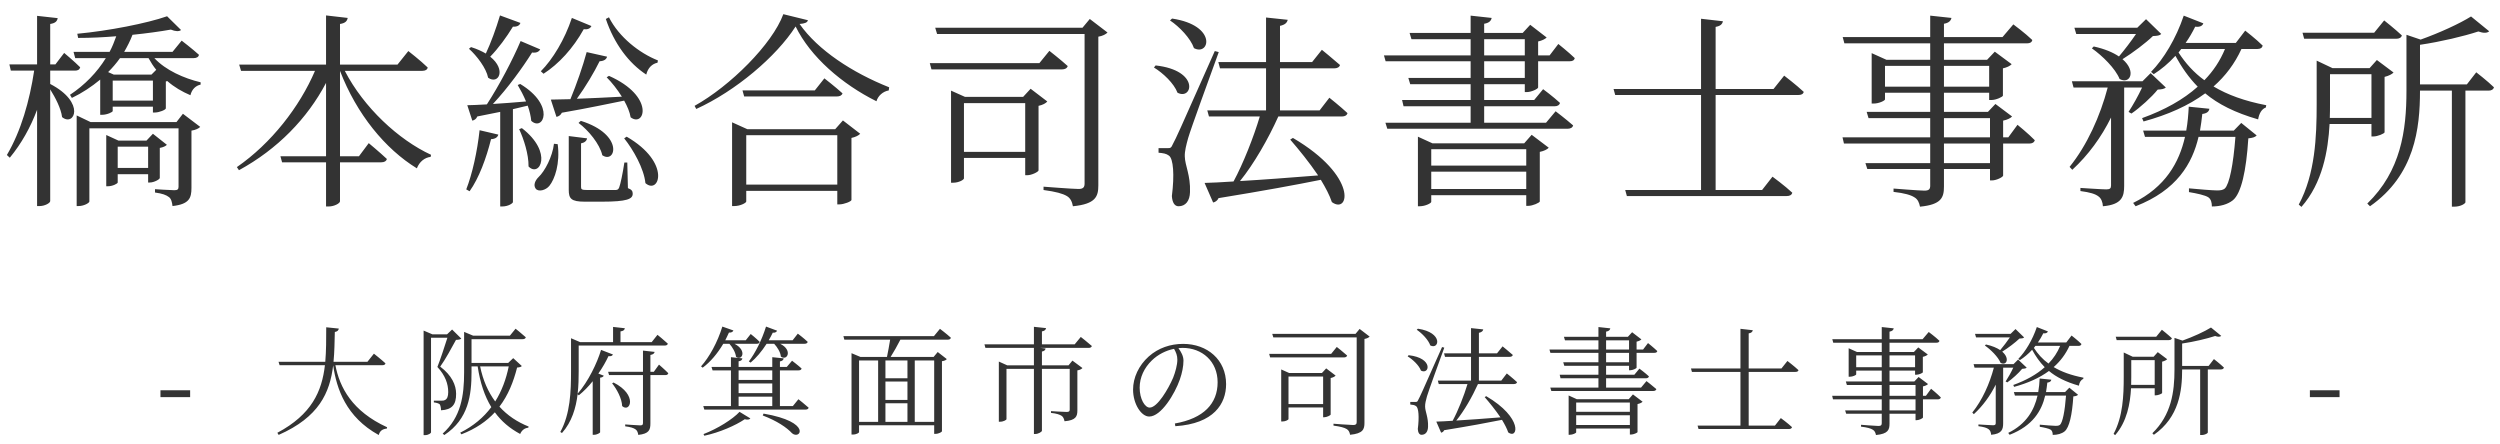
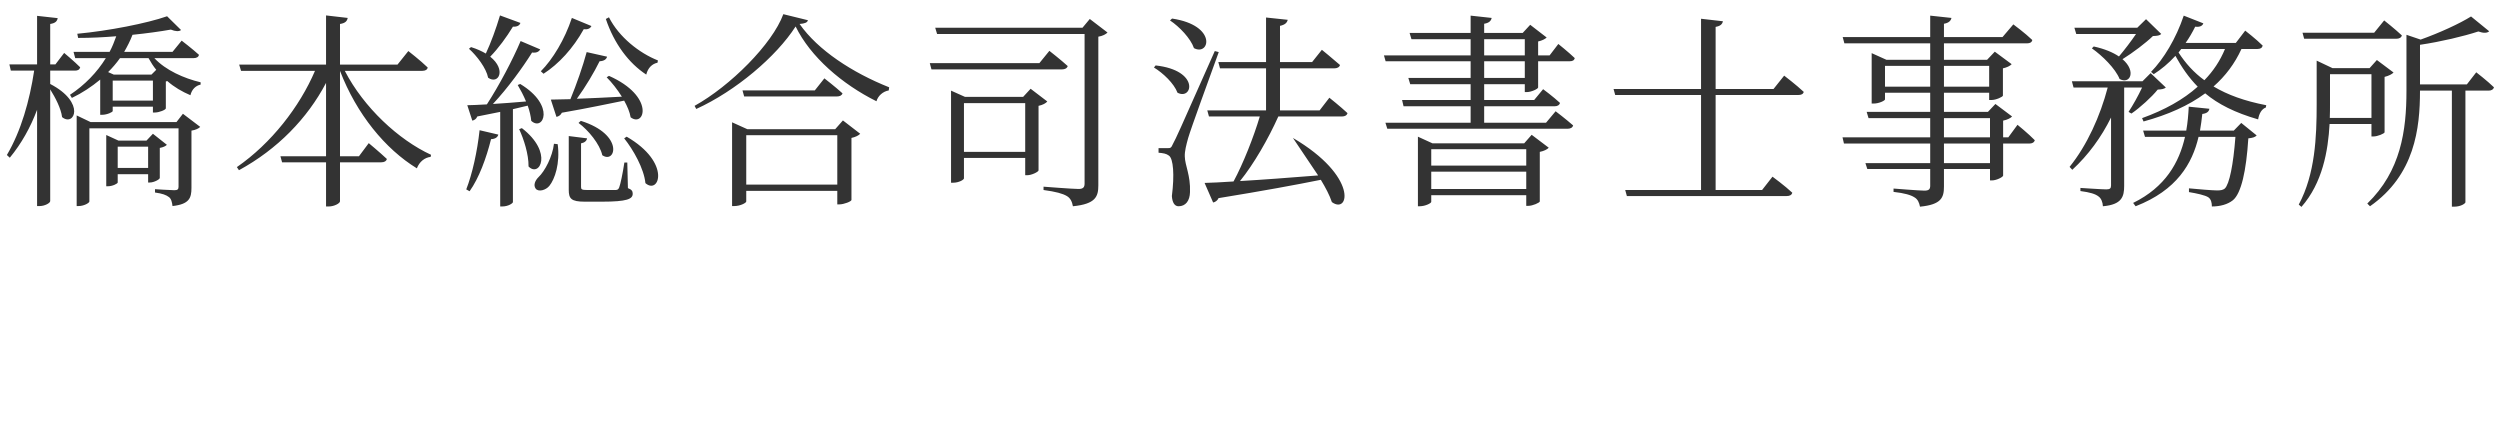
<svg xmlns="http://www.w3.org/2000/svg" width="276" height="49" viewBox="0 0 276 49" fill="none">
-   <path d="M5.543 7.798V9.27C9.522 11.34 8.188 14.031 6.854 12.927C6.739 11.984 6.118 10.788 5.543 9.868V22.196C5.543 22.426 4.922 22.748 4.393 22.748H4.094V12.122C3.358 14.077 2.369 15.848 1.081 17.412L0.759 17.113C2.323 14.468 3.266 11.133 3.772 7.798H1.196L1.035 7.108H4.094V1.749L6.371 2.002C6.302 2.347 6.118 2.554 5.543 2.646V7.108H6.118L7.084 5.843C7.084 5.843 8.188 6.763 8.855 7.43C8.786 7.683 8.602 7.798 8.28 7.798H5.543ZM12.995 18.539H16.353V16.193H12.995V18.539ZM17.641 16.331V19.643C17.641 19.804 16.997 20.149 16.537 20.149H16.353V19.229H12.995V20.149C12.995 20.264 12.443 20.563 11.914 20.563H11.73V14.905L13.087 15.526H16.169L16.882 14.767L18.423 15.986C18.308 16.124 18.009 16.262 17.641 16.331ZM19.481 13.479L20.194 12.559L22.103 14.008C21.965 14.169 21.597 14.353 21.137 14.422V20.747C21.137 21.851 20.907 22.541 19.044 22.748C18.998 22.334 18.906 21.943 18.653 21.759C18.354 21.529 17.94 21.368 17.112 21.253V20.885C17.112 20.885 18.837 21 19.251 21C19.619 21 19.711 20.885 19.711 20.609V14.169H9.867V22.242C9.867 22.403 9.269 22.748 8.671 22.748H8.464V12.743L10.005 13.479H19.481ZM12.443 11.11H16.882V8.902H12.443V11.11ZM16.399 6.418H13.248C12.857 6.97 12.42 7.476 11.937 7.959L12.558 8.235H16.721L17.25 7.706C16.928 7.315 16.652 6.878 16.399 6.418ZM21.367 6.418H17.043C18.285 7.752 20.309 8.649 22.149 9.086V9.339C21.62 9.454 21.183 9.845 21.022 10.512C20.102 10.121 19.228 9.615 18.469 8.948L18.308 8.994V11.961C18.308 12.122 17.572 12.421 17.112 12.421H16.882V11.777H12.443V12.26C12.443 12.375 11.822 12.674 11.27 12.674H11.063V8.787C10.12 9.569 9.085 10.259 7.935 10.811L7.728 10.466C9.361 9.385 10.718 7.982 11.684 6.418H8.303L8.119 5.728H12.098C12.397 5.176 12.627 4.578 12.834 4.003C11.431 4.118 10.005 4.187 8.625 4.187L8.533 3.727C11.983 3.405 16.215 2.577 18.446 1.795L19.987 3.313C19.78 3.497 19.366 3.474 18.86 3.267C17.687 3.474 16.215 3.681 14.628 3.842C14.375 4.509 14.053 5.13 13.708 5.728H19.044L20.056 4.486C20.056 4.486 21.229 5.383 21.965 6.05C21.919 6.303 21.689 6.418 21.367 6.418ZM46.621 7.821H38.065C40.158 11.869 43.999 15.434 47.587 17.09L47.541 17.32C46.897 17.389 46.299 17.849 46.023 18.585C42.527 16.446 39.376 12.605 37.536 7.821V17.251H39.629L40.71 15.802C40.71 15.802 41.929 16.814 42.711 17.55C42.642 17.803 42.412 17.918 42.09 17.918H37.536V22.219C37.536 22.449 36.892 22.794 36.294 22.794H35.995V17.918H31.142L30.958 17.251H35.995V9.155C33.925 13.088 30.636 16.469 26.381 18.792L26.151 18.447C29.946 15.825 33.074 11.8 34.776 7.821H26.611L26.404 7.131H35.995V1.703L38.387 1.979C38.318 2.324 38.134 2.554 37.536 2.646V7.131H43.884L45.08 5.636C45.08 5.636 46.414 6.671 47.219 7.453C47.173 7.706 46.943 7.821 46.621 7.821ZM72.634 6.671L72.588 6.924C72.013 7.039 71.53 7.476 71.346 8.235C69.414 6.97 67.804 4.831 66.884 2.094L67.229 1.91C68.333 4.095 70.587 5.866 72.634 6.671ZM63.135 1.979L65.297 2.876C65.182 3.106 64.929 3.29 64.446 3.221C63.273 5.337 61.686 7.062 60.007 8.143L59.708 7.867C61.019 6.556 62.353 4.348 63.135 1.979ZM55.2 1.703L57.454 2.531C57.362 2.807 57.109 2.968 56.626 2.945C55.913 4.118 55.016 5.337 54.119 6.257C55.936 7.706 55.039 9.385 53.889 8.58C53.682 7.522 52.647 6.165 51.773 5.383L52.003 5.199C52.67 5.406 53.199 5.659 53.636 5.912C54.188 4.739 54.763 3.175 55.2 1.703ZM51.842 21.115L51.474 20.908C52.141 19.206 52.693 16.722 52.946 14.376L55.016 14.859C54.947 15.135 54.694 15.342 54.211 15.365C53.682 17.481 52.877 19.666 51.842 21.115ZM57.155 9.385L57.431 9.27C61.387 11.662 59.961 14.56 58.65 13.341C58.604 12.835 58.466 12.237 58.259 11.662C57.753 11.777 57.224 11.915 56.626 12.053V22.311C56.626 22.426 56.143 22.794 55.43 22.794H55.223V12.352C54.464 12.513 53.613 12.674 52.693 12.858C52.578 13.157 52.348 13.272 52.141 13.318L51.589 11.616C52.095 11.616 52.831 11.57 53.751 11.524C55.108 9.431 56.603 6.602 57.477 4.532L59.639 5.452C59.501 5.705 59.225 5.866 58.742 5.797C57.707 7.453 56.074 9.707 54.418 11.478C55.522 11.409 56.787 11.317 58.075 11.202C57.799 10.535 57.454 9.891 57.155 9.385ZM57.316 14.261L57.615 14.146C61.111 16.837 59.57 19.643 58.351 18.378C58.374 17.044 57.822 15.342 57.316 14.261ZM61.157 15.871L61.571 15.917C61.847 18.056 61.249 19.781 60.651 20.517C60.26 21 59.432 21.23 59.133 20.816C58.857 20.425 59.087 19.919 59.455 19.551C60.145 18.907 60.996 17.297 61.157 15.871ZM66.976 8.534L67.229 8.373C72.358 10.65 71.162 14.123 69.621 12.95C69.529 12.375 69.253 11.731 68.908 11.11C67.183 11.455 64.952 11.938 62.031 12.444C61.893 12.72 61.663 12.858 61.433 12.904L60.812 10.995C61.318 10.995 62.077 10.972 62.974 10.949C63.641 9.339 64.354 7.292 64.768 5.751L67.022 6.257C66.953 6.533 66.7 6.74 66.194 6.763C65.596 7.982 64.653 9.569 63.687 10.903C65.113 10.857 66.861 10.765 68.655 10.673C68.149 9.868 67.551 9.109 66.976 8.534ZM63.871 13.571L64.124 13.341C68.954 14.859 67.965 18.148 66.493 17.136C66.217 15.894 64.952 14.376 63.871 13.571ZM69.253 17.941L69.322 20.77C69.759 20.931 69.851 21.115 69.851 21.391C69.851 21.966 69.253 22.265 66.447 22.265H64.561C63.043 22.265 62.79 21.92 62.79 20.954V15.02L64.814 15.273C64.768 15.549 64.538 15.756 64.147 15.825V20.632C64.147 20.908 64.216 20.977 64.86 20.977H66.47H67.988C68.195 20.954 68.264 20.908 68.356 20.701C68.494 20.356 68.747 19.16 68.931 17.941H69.253ZM68.908 15.273L69.184 15.089C74.152 17.964 72.772 21.552 71.254 20.218C71.093 18.608 69.92 16.538 68.908 15.273ZM82.386 20.379H92.437V14.928H82.386V20.379ZM92.207 14.261L93.058 13.295L94.967 14.767C94.806 14.951 94.438 15.135 94.001 15.227V22.081C93.978 22.242 93.173 22.564 92.667 22.564H92.437V21.069H82.386V22.242C82.386 22.403 81.719 22.748 81.075 22.748H80.822V13.502L82.501 14.261H92.207ZM89.953 9.983L91.011 8.649C91.011 8.649 92.23 9.592 93.012 10.305C92.943 10.535 92.713 10.65 92.391 10.65H82.156L81.972 9.983H89.953ZM86.48 1.565L89.194 2.232C89.125 2.508 88.826 2.6 88.274 2.646C90.298 5.544 94.116 8.028 98.164 9.638L98.118 9.983C97.451 10.098 96.922 10.604 96.761 11.179C92.966 9.293 89.47 6.28 87.837 2.922C85.698 6.257 81.213 10.052 76.866 12.03L76.682 11.685C80.615 9.5 85.261 4.877 86.48 1.565ZM114.747 6.97L115.851 5.613C115.851 5.613 117.093 6.579 117.875 7.292C117.806 7.545 117.553 7.66 117.254 7.66H102.833L102.649 6.97H114.747ZM106.421 16.768H113.183V11.386H106.421V16.768ZM113.781 9.799L115.621 11.202C115.483 11.386 115.115 11.593 114.655 11.685V18.815C114.632 18.976 113.896 19.344 113.413 19.344H113.183V17.435H106.421V19.689C106.421 19.85 105.846 20.172 105.225 20.172H104.995V10.006L106.536 10.696H112.953L113.781 9.799ZM120.313 2.094L122.268 3.589C122.107 3.773 121.716 3.98 121.256 4.049V20.448C121.256 21.69 120.98 22.518 118.45 22.771C118.358 22.265 118.174 21.874 117.783 21.644C117.323 21.368 116.564 21.161 115.207 20.977V20.609C115.207 20.609 118.427 20.862 119.071 20.862C119.577 20.862 119.738 20.678 119.738 20.264V3.75H103.454L103.247 3.06H119.508L120.313 2.094ZM129.168 2.255L129.398 2.048C134.435 2.807 133.538 6.234 131.813 5.314C131.445 4.233 130.203 2.945 129.168 2.255ZM127.397 7.453L127.581 7.223C132.503 7.775 131.652 11.11 129.996 10.236C129.605 9.201 128.409 8.074 127.397 7.453ZM134.113 5.636L134.55 5.751C133.492 8.672 131.491 14.146 131.169 15.25C130.962 16.009 130.778 16.699 130.801 17.274C130.824 18.286 131.445 19.344 131.376 21.207C131.353 22.173 130.893 22.771 130.111 22.771C129.674 22.771 129.421 22.357 129.375 21.644C129.674 19.298 129.536 17.527 129.053 17.182C128.754 16.952 128.409 16.906 127.903 16.86V16.354H128.938C129.214 16.354 129.306 16.331 129.49 15.894C129.927 15.066 129.927 15.066 134.113 5.636ZM148.166 12.858H141.128C140.024 15.319 138.414 18.125 136.896 19.988C139.311 19.85 142.324 19.62 145.521 19.367C144.555 17.941 143.382 16.492 142.439 15.411L142.738 15.227C149.983 19.482 148.948 23.714 147.039 22.311C146.786 21.552 146.349 20.724 145.82 19.85C143.083 20.402 139.472 21.069 134.527 21.874C134.412 22.15 134.159 22.311 133.929 22.357L132.986 20.195C133.768 20.172 134.849 20.126 136.183 20.034C137.241 18.079 138.414 15.112 139.081 12.858H133.469L133.285 12.191H139.771V7.545H134.688L134.504 6.855H139.771V1.933L142.163 2.186C142.094 2.508 141.864 2.738 141.312 2.853V6.855H144.854L145.935 5.498C145.935 5.498 147.154 6.487 147.936 7.177C147.867 7.43 147.614 7.545 147.315 7.545H141.312V12.191H145.682L146.763 10.788C146.763 10.788 148.005 11.777 148.764 12.49C148.695 12.743 148.465 12.858 148.166 12.858ZM158.01 20.862H168.498V18.953H158.01V20.862ZM168.498 16.469H158.01V18.286H168.498V16.469ZM168.268 15.825L169.096 14.882L170.982 16.308C170.821 16.492 170.453 16.676 169.993 16.768V22.242C169.97 22.38 169.211 22.725 168.728 22.725H168.498V21.552H158.01V22.288C158.01 22.426 157.366 22.771 156.722 22.771H156.538V15.089L158.148 15.825H168.268ZM163.852 8.603H168.337V6.763H163.852V8.603ZM163.852 4.325V6.119H168.337V4.325H163.852ZM168.544 10.167H168.337V9.293H163.852V11.041H169.372L170.361 9.845C170.361 9.845 171.511 10.696 172.224 11.363C172.155 11.616 171.925 11.731 171.649 11.731H163.852V13.548H170.683L171.741 12.283C171.741 12.283 172.891 13.157 173.673 13.847C173.604 14.1 173.374 14.215 173.052 14.215H153.157L152.95 13.548H162.357V11.731H154.951L154.79 11.041H162.357V9.293H155.687L155.48 8.603H162.357V6.763H152.973L152.789 6.119H162.357V4.325H155.825L155.618 3.635H162.357V1.726L164.68 1.979C164.611 2.301 164.404 2.531 163.852 2.623V3.635H168.107L168.935 2.738L170.752 4.141C170.591 4.302 170.246 4.486 169.809 4.578V6.119H171.074L172.04 4.854C172.04 4.854 173.19 5.774 173.857 6.418C173.788 6.671 173.604 6.763 173.282 6.763H169.809V9.661C169.786 9.822 169.05 10.167 168.544 10.167ZM195.799 9.822L196.972 8.35C196.972 8.35 198.329 9.385 199.134 10.144C199.065 10.397 198.858 10.489 198.513 10.489H189.405V20.977H194.534L195.684 19.505C195.684 19.505 197.064 20.517 197.869 21.276C197.8 21.529 197.593 21.644 197.248 21.644H179.607L179.423 20.977H187.795V10.489H178.319L178.135 9.822H187.795V2.071L190.21 2.347C190.141 2.669 189.934 2.876 189.405 2.968V9.822H195.799ZM219.696 18.01V15.848H214.613V18.01H219.696ZM214.613 13.042V15.158H219.696V13.042H214.613ZM208.104 9.569H213.095V7.269H208.104V9.569ZM219.604 7.269H214.613V9.569H219.604V7.269ZM221.72 15.158L222.732 13.778C222.732 13.778 223.951 14.767 224.641 15.48C224.572 15.733 224.342 15.848 224.043 15.848H221.145V19.39C221.122 19.551 220.409 19.919 219.903 19.919H219.696V18.654H214.613V20.586C214.613 21.805 214.337 22.587 211.968 22.817C211.876 22.357 211.715 21.989 211.347 21.782C210.956 21.529 210.266 21.322 209.047 21.184V20.816C209.047 20.816 211.899 21.046 212.451 21.046C212.957 21.046 213.095 20.885 213.095 20.494V18.654H206.149L205.942 18.01H213.095V15.848H203.573L203.412 15.158H213.095V13.042H206.287L206.08 12.352H213.095V10.236H208.104V10.972C208.104 11.11 207.437 11.432 206.862 11.432H206.632V5.866L208.265 6.602H213.095V4.785H203.619L203.435 4.095H213.095V1.726L215.441 1.979C215.372 2.301 215.142 2.531 214.613 2.623V4.095H221.076L222.272 2.692C222.272 2.692 223.583 3.658 224.365 4.417C224.319 4.67 224.112 4.785 223.79 4.785H214.613V6.602H219.374L220.225 5.705L222.088 7.085C221.927 7.269 221.559 7.453 221.122 7.545V10.558C221.099 10.696 220.363 11.041 219.857 11.041H219.604V10.236H214.613V12.352H219.466L220.294 11.478L222.134 12.858C221.973 13.042 221.605 13.226 221.145 13.318V15.158H221.72ZM235.819 3.75H229.218L229.011 3.06H235.957L236.923 2.117L238.602 3.75C238.418 3.934 238.165 3.957 237.682 3.98C236.9 4.739 235.474 5.82 234.324 6.533C235.888 7.867 235.152 9.362 234.002 8.718C233.542 7.568 232.093 6.142 230.943 5.337L231.15 5.13C232.392 5.406 233.289 5.797 233.933 6.234C234.554 5.498 235.29 4.532 235.819 3.75ZM237.429 8.074L239.108 9.661C238.924 9.822 238.648 9.868 238.211 9.891C237.544 10.719 236.279 11.869 235.313 12.536L234.991 12.352C235.451 11.662 236.072 10.558 236.486 9.661H234.508V20.517C234.508 21.713 234.255 22.587 232.162 22.771C232.139 22.334 231.978 21.897 231.679 21.69C231.334 21.414 230.736 21.23 229.678 21.092V20.747C229.678 20.747 232.047 20.908 232.53 20.908C232.944 20.908 233.059 20.793 233.059 20.471V12.973C231.978 15.158 230.552 17.113 228.781 18.746L228.482 18.424C230.414 16.032 231.863 12.812 232.691 9.661H228.919L228.735 8.971H236.532L237.429 8.074ZM246.606 14.422L247.434 13.571L249.136 14.951C248.975 15.135 248.699 15.227 248.216 15.273C247.986 18.884 247.434 21.345 246.514 22.104C245.939 22.564 245.111 22.794 244.191 22.794C244.191 22.38 244.099 21.989 243.8 21.782C243.455 21.552 242.512 21.345 241.661 21.207V20.793C242.604 20.885 244.283 21.023 244.766 21.023C245.18 21.023 245.41 20.977 245.617 20.816C246.123 20.333 246.56 18.194 246.79 15.112H242.719C242.029 18.056 240.327 21 235.773 22.771L235.497 22.403C239.062 20.655 240.58 17.941 241.224 15.112H236.808L236.601 14.422H241.362C241.523 13.525 241.592 12.651 241.638 11.777L243.915 12.007C243.869 12.306 243.662 12.513 243.133 12.582C243.064 13.18 242.995 13.801 242.88 14.422H246.606ZM245.64 5.406H240.81C240.718 5.544 240.603 5.659 240.511 5.797C241.27 6.97 242.19 8.005 243.363 8.856C244.352 7.844 245.111 6.694 245.64 5.406ZM249.228 5.406H247.457C246.721 7.016 245.686 8.396 244.375 9.546C245.916 10.466 247.802 11.156 250.194 11.616L250.148 11.869C249.711 12.03 249.412 12.49 249.297 13.18C246.744 12.444 244.881 11.501 243.455 10.305C241.615 11.662 239.338 12.674 236.647 13.41L236.486 13.042C238.97 12.145 241.04 10.995 242.627 9.569C241.638 8.557 240.856 7.43 240.166 6.165C239.407 6.993 238.602 7.66 237.774 8.189L237.475 7.936C238.855 6.533 240.235 4.256 241.086 1.726L243.248 2.577C243.156 2.853 242.857 3.014 242.351 2.945C242.029 3.589 241.684 4.187 241.293 4.739H246.836L247.871 3.382C247.871 3.382 249.09 4.325 249.803 5.038C249.734 5.291 249.55 5.406 249.228 5.406ZM264.546 4.279H254.38L254.196 3.612H262.108L263.212 2.255C263.212 2.255 264.408 3.198 265.167 3.911C265.098 4.164 264.868 4.279 264.546 4.279ZM261.809 8.189H257.232V11.501C257.232 11.984 257.232 12.49 257.209 13.019H261.809V8.189ZM261.809 13.686H257.186C257.025 16.653 256.404 20.195 254.081 22.84L253.782 22.587C255.599 19.206 255.76 15.112 255.76 11.501V6.694L257.508 7.522H261.602L262.407 6.625L264.247 8.005C264.086 8.189 263.718 8.373 263.258 8.488V14.606C263.235 14.744 262.499 15.066 262.016 15.066H261.809V13.686ZM272.343 9.316L273.378 7.982C273.378 7.982 274.597 8.925 275.333 9.638C275.264 9.891 275.034 10.006 274.735 10.006H272.182V22.334C272.182 22.449 271.699 22.817 270.94 22.817H270.687V10.006H267.168V10.029C267.168 14.169 266.593 19.321 261.648 22.771L261.349 22.472C265.052 18.884 265.673 14.422 265.673 10.029V3.842L267.237 4.371C269.307 3.635 271.561 2.6 272.803 1.818L274.804 3.451C274.597 3.658 274.183 3.681 273.608 3.474C271.998 4.003 269.491 4.601 267.168 4.946V9.316H272.343Z" fill="#333333" />
-   <path d="M17.715 43.841V43.087H20.991V43.841H17.715ZM42.216 40.318H37.029C37.497 42.775 38.875 45.401 42.736 47.169L42.71 47.312C42.255 47.364 41.943 47.533 41.813 48.027C38.199 46.038 37.159 42.931 36.782 40.331C36.418 43.36 35.222 46.051 30.763 48.014L30.62 47.78C34.416 45.752 35.534 43.217 35.872 40.318H30.867L30.75 39.941H35.911C36.015 38.732 36.015 37.458 36.015 36.132L37.406 36.275C37.367 36.47 37.263 36.6 36.964 36.652C36.938 37.77 36.925 38.875 36.821 39.941H40.565L41.28 39.044C41.28 39.044 42.073 39.668 42.554 40.11C42.528 40.253 42.411 40.318 42.216 40.318ZM49.912 36.379L50.926 37.38C50.822 37.484 50.64 37.51 50.341 37.523C49.925 38.29 49.145 39.733 48.599 40.474C49.886 41.449 50.354 42.515 50.354 43.477C50.367 44.66 49.912 45.232 48.69 45.297C48.69 45.024 48.625 44.738 48.534 44.621C48.43 44.543 48.183 44.452 47.897 44.426V44.231H48.794C48.963 44.231 49.041 44.218 49.145 44.153C49.366 44.036 49.483 43.763 49.483 43.282C49.483 42.398 49.171 41.462 48.287 40.513C48.599 39.733 49.08 38.277 49.392 37.289H47.585V47.741C47.585 47.806 47.325 48.04 46.909 48.04H46.766V36.496L47.741 36.912H49.353L49.912 36.379ZM56.165 40.448H53.006C53.318 41.982 53.89 43.269 54.67 44.322C55.398 43.165 55.879 41.852 56.165 40.448ZM56.659 39.538L57.608 40.409C57.517 40.513 57.374 40.552 57.088 40.578C56.685 42.164 56.1 43.633 55.138 44.894C56.009 45.856 57.088 46.584 58.362 47.091L58.323 47.221C57.946 47.247 57.608 47.481 57.426 47.91C56.282 47.299 55.359 46.519 54.631 45.518C53.721 46.506 52.525 47.338 50.939 47.949L50.809 47.767C52.265 47.039 53.396 46.077 54.241 44.946C53.5 43.737 53.006 42.255 52.733 40.448H52.057V41.085C52.057 43.568 51.745 46.259 49.054 48.027L48.872 47.871C50.887 46.051 51.238 43.711 51.238 41.098V36.639L52.226 37.055H56.295L56.919 36.288C56.919 36.288 57.608 36.834 58.05 37.237C58.011 37.38 57.881 37.445 57.699 37.445H52.057V40.071H56.1L56.659 39.538ZM66.357 38.628L67.67 39.135C67.592 39.278 67.475 39.356 67.176 39.317C66.903 39.902 66.526 40.578 66.058 41.241L66.656 41.475C66.604 41.592 66.487 41.67 66.253 41.696V47.728C66.24 47.793 65.902 48.001 65.59 48.001H65.434V42.086C64.979 42.658 64.459 43.191 63.9 43.646L63.77 43.516C63.588 45.024 63.133 46.584 62.041 47.806L61.859 47.689C62.964 45.687 63.042 43.23 63.042 40.968V37.341L64.043 37.77H67.683V36.093L68.983 36.236C68.957 36.418 68.827 36.548 68.502 36.587V37.77H71.947L72.584 36.964C72.584 36.964 73.299 37.536 73.728 37.939C73.702 38.082 73.572 38.147 73.39 38.147H63.887V40.968C63.887 41.735 63.874 42.58 63.77 43.464C64.94 42.125 65.928 40.071 66.357 38.628ZM67.579 42.32L67.735 42.229C70.452 43.607 69.555 45.622 68.684 44.829C68.658 43.997 68.099 42.97 67.579 42.32ZM72.181 41.046L72.753 40.253C72.753 40.253 73.403 40.812 73.78 41.202C73.741 41.345 73.637 41.41 73.455 41.41H71.804V46.753C71.804 47.455 71.661 47.884 70.465 48.014C70.426 47.741 70.348 47.533 70.166 47.403C69.958 47.247 69.607 47.143 69.022 47.065V46.857C69.022 46.857 70.413 46.961 70.673 46.961C70.92 46.961 70.985 46.896 70.985 46.688V41.41H67.241L67.137 41.046H70.985V38.706L72.272 38.849C72.233 39.018 72.116 39.135 71.804 39.187V41.046H72.181ZM82.867 40.032L82.672 39.902C83.374 38.992 84.115 37.523 84.57 36.054L85.792 36.509C85.74 36.639 85.584 36.756 85.311 36.73C85.181 37.016 85.025 37.289 84.869 37.562H87.508L88.08 36.834C88.08 36.834 88.756 37.341 89.172 37.744C89.133 37.887 89.016 37.952 88.821 37.952H86.13C87.547 38.654 86.91 39.889 86.208 39.369C86.169 38.888 85.818 38.329 85.467 37.952H84.635C84.102 38.784 83.491 39.512 82.867 40.032ZM80.527 37.952H79.851C79.201 39.044 78.421 39.967 77.576 40.591L77.394 40.448C78.304 39.434 79.214 37.796 79.747 36.054L80.969 36.483C80.917 36.626 80.748 36.743 80.475 36.717C80.345 37.016 80.202 37.289 80.072 37.562H82.334L82.88 36.873C82.88 36.873 83.504 37.367 83.868 37.744C83.842 37.887 83.725 37.952 83.556 37.952H81.086C82.542 38.706 81.892 39.902 81.255 39.382C81.203 38.901 80.865 38.329 80.527 37.952ZM77.758 48.105L77.667 47.923C79.201 47.338 80.891 46.285 81.645 45.466L82.841 46.194C82.75 46.324 82.542 46.363 82.217 46.285C81.216 46.961 79.461 47.741 77.758 48.105ZM84.206 45.869L84.297 45.661C89.731 46.597 88.34 48.599 87.443 47.832C86.858 47.195 85.779 46.467 84.206 45.869ZM81.541 43.789V44.829H85.259V43.789H81.541ZM85.259 40.89H81.541V41.943H85.259V40.89ZM81.541 42.333V43.399H85.259V42.333H81.541ZM87.534 44.829L88.145 44.075C88.145 44.075 88.834 44.608 89.276 45.011C89.237 45.154 89.107 45.219 88.925 45.219H77.758L77.641 44.829H80.696V40.89H78.668L78.551 40.513H80.696V39.434L81.957 39.564C81.931 39.733 81.827 39.85 81.541 39.889V40.513H85.259V39.434L86.52 39.564C86.494 39.733 86.377 39.85 86.104 39.902V40.513H86.858L87.443 39.824C87.443 39.824 88.08 40.305 88.496 40.682C88.47 40.825 88.34 40.89 88.158 40.89H86.104V44.829H87.534ZM103.134 39.798H100.989V46.571H103.134V39.798ZM94.84 39.798V46.571H96.946V39.798H94.84ZM100.183 41.761V39.798H97.752V41.761H100.183ZM97.752 44.517V46.571H100.183V44.517H97.752ZM100.183 44.153V42.125H97.752V44.153H100.183ZM103.108 37.107L103.771 36.301C103.771 36.301 104.512 36.86 104.98 37.289C104.941 37.432 104.824 37.497 104.642 37.497H99.403C99.078 38.134 98.662 38.875 98.324 39.408H103.069L103.524 38.862L104.525 39.642C104.434 39.759 104.278 39.837 103.992 39.876V47.611C103.992 47.676 103.667 47.897 103.264 47.897H103.134V46.948H94.84V47.702C94.84 47.78 94.567 47.975 94.138 47.975H94.008V38.992L94.996 39.408H97.921C98.025 38.888 98.181 38.108 98.272 37.497H93.215L93.111 37.107H103.108ZM118.643 38.017L119.319 37.198C119.319 37.198 120.073 37.783 120.541 38.199C120.502 38.342 120.372 38.407 120.19 38.407H114.847L115.432 38.472C115.406 38.641 115.302 38.758 115.029 38.81V40.331H117.967L118.396 39.811L119.501 40.63C119.423 40.734 119.215 40.851 118.942 40.89V45.31C118.942 45.96 118.786 46.402 117.525 46.506C117.473 46.259 117.395 46.051 117.226 45.921C117.018 45.778 116.654 45.648 116.03 45.583V45.388C116.03 45.388 117.434 45.479 117.759 45.479C118.019 45.479 118.097 45.401 118.097 45.219V40.721H115.029V47.546C115.029 47.676 114.626 47.91 114.314 47.91H114.145V40.721H111.116V46.272C111.116 46.363 110.778 46.558 110.414 46.558H110.271V39.915L111.194 40.331H114.145V38.407H108.789L108.685 38.017H114.145V36.08L115.484 36.223C115.458 36.405 115.328 36.535 115.029 36.587V38.017H118.643ZM129.979 39.707C129.979 39.239 129.836 38.901 129.615 38.511C128.705 38.693 127.821 39.148 127.158 39.798C126.326 40.604 125.819 41.657 125.819 42.801C125.819 44.049 126.391 44.998 126.924 44.998C127.782 44.998 128.978 42.944 129.511 41.709C129.758 41.085 129.979 40.292 129.979 39.707ZM129.758 47.052L129.706 46.753C132.891 46.194 134.425 44.556 134.425 42.203C134.425 39.889 132.709 38.407 130.564 38.407C130.408 38.407 130.252 38.42 130.096 38.433C130.395 38.849 130.655 39.304 130.655 39.811C130.655 40.435 130.512 41.163 130.252 41.904C129.706 43.464 128.198 45.986 126.872 45.986C126.001 45.986 125.091 44.608 125.091 43.009C125.091 41.696 125.715 40.344 126.82 39.356C127.886 38.407 129.225 37.965 130.616 37.965C133.294 37.965 135.361 39.72 135.361 42.411C135.361 44.569 134.009 46.779 129.758 47.052ZM146.957 39.07L147.581 38.303C147.581 38.303 148.283 38.849 148.725 39.252C148.686 39.395 148.543 39.46 148.374 39.46H140.223L140.119 39.07H146.957ZM142.251 44.608H146.073V41.566H142.251V44.608ZM146.411 40.669L147.451 41.462C147.373 41.566 147.165 41.683 146.905 41.735V45.765C146.892 45.856 146.476 46.064 146.203 46.064H146.073V44.985H142.251V46.259C142.251 46.35 141.926 46.532 141.575 46.532H141.445V40.786L142.316 41.176H145.943L146.411 40.669ZM150.103 36.314L151.208 37.159C151.117 37.263 150.896 37.38 150.636 37.419V46.688C150.636 47.39 150.48 47.858 149.05 48.001C148.998 47.715 148.894 47.494 148.673 47.364C148.413 47.208 147.984 47.091 147.217 46.987V46.779C147.217 46.779 149.037 46.922 149.401 46.922C149.687 46.922 149.778 46.818 149.778 46.584V37.25H140.574L140.457 36.86H149.648L150.103 36.314ZM156.408 36.405L156.538 36.288C159.385 36.717 158.878 38.654 157.903 38.134C157.695 37.523 156.993 36.795 156.408 36.405ZM155.407 39.343L155.511 39.213C158.293 39.525 157.812 41.41 156.876 40.916C156.655 40.331 155.979 39.694 155.407 39.343ZM159.203 38.316L159.45 38.381C158.852 40.032 157.721 43.126 157.539 43.75C157.422 44.179 157.318 44.569 157.331 44.894C157.344 45.466 157.695 46.064 157.656 47.117C157.643 47.663 157.383 48.001 156.941 48.001C156.694 48.001 156.551 47.767 156.525 47.364C156.694 46.038 156.616 45.037 156.343 44.842C156.174 44.712 155.979 44.686 155.693 44.66V44.374H156.278C156.434 44.374 156.486 44.361 156.59 44.114C156.837 43.646 156.837 43.646 159.203 38.316ZM167.146 42.398H163.168C162.544 43.789 161.634 45.375 160.776 46.428C162.141 46.35 163.844 46.22 165.651 46.077C165.105 45.271 164.442 44.452 163.909 43.841L164.078 43.737C168.173 46.142 167.588 48.534 166.509 47.741C166.366 47.312 166.119 46.844 165.82 46.35C164.273 46.662 162.232 47.039 159.437 47.494C159.372 47.65 159.229 47.741 159.099 47.767L158.566 46.545C159.008 46.532 159.619 46.506 160.373 46.454C160.971 45.349 161.634 43.672 162.011 42.398H158.839L158.735 42.021H162.401V39.395H159.528L159.424 39.005H162.401V36.223L163.753 36.366C163.714 36.548 163.584 36.678 163.272 36.743V39.005H165.274L165.885 38.238C165.885 38.238 166.574 38.797 167.016 39.187C166.977 39.33 166.834 39.395 166.665 39.395H163.272V42.021H165.742L166.353 41.228C166.353 41.228 167.055 41.787 167.484 42.19C167.445 42.333 167.315 42.398 167.146 42.398ZM174.01 46.922H179.938V45.843H174.01V46.922ZM179.938 44.439H174.01V45.466H179.938V44.439ZM179.808 44.075L180.276 43.542L181.342 44.348C181.251 44.452 181.043 44.556 180.783 44.608V47.702C180.77 47.78 180.341 47.975 180.068 47.975H179.938V47.312H174.01V47.728C174.01 47.806 173.646 48.001 173.282 48.001H173.178V43.659L174.088 44.075H179.808ZM177.312 39.993H179.847V38.953H177.312V39.993ZM177.312 37.575V38.589H179.847V37.575H177.312ZM179.964 40.877H179.847V40.383H177.312V41.371H180.432L180.991 40.695C180.991 40.695 181.641 41.176 182.044 41.553C182.005 41.696 181.875 41.761 181.719 41.761H177.312V42.788H181.173L181.771 42.073C181.771 42.073 182.421 42.567 182.863 42.957C182.824 43.1 182.694 43.165 182.512 43.165H171.267L171.15 42.788H176.467V41.761H172.281L172.19 41.371H176.467V40.383H172.697L172.58 39.993H176.467V38.953H171.163L171.059 38.589H176.467V37.575H172.775L172.658 37.185H176.467V36.106L177.78 36.249C177.741 36.431 177.624 36.561 177.312 36.613V37.185H179.717L180.185 36.678L181.212 37.471C181.121 37.562 180.926 37.666 180.679 37.718V38.589H181.394L181.94 37.874C181.94 37.874 182.59 38.394 182.967 38.758C182.928 38.901 182.824 38.953 182.642 38.953H180.679V40.591C180.666 40.682 180.25 40.877 179.964 40.877ZM196.669 40.682L197.332 39.85C197.332 39.85 198.099 40.435 198.554 40.864C198.515 41.007 198.398 41.059 198.203 41.059H193.055V46.987H195.954L196.604 46.155C196.604 46.155 197.384 46.727 197.839 47.156C197.8 47.299 197.683 47.364 197.488 47.364H187.517L187.413 46.987H192.145V41.059H186.789L186.685 40.682H192.145V36.301L193.51 36.457C193.471 36.639 193.354 36.756 193.055 36.808V40.682H196.669ZM211.476 45.31V44.088H208.603V45.31H211.476ZM208.603 42.502V43.698H211.476V42.502H208.603ZM204.924 40.539H207.745V39.239H204.924V40.539ZM211.424 39.239H208.603V40.539H211.424V39.239ZM212.62 43.698L213.192 42.918C213.192 42.918 213.881 43.477 214.271 43.88C214.232 44.023 214.102 44.088 213.933 44.088H212.295V46.09C212.282 46.181 211.879 46.389 211.593 46.389H211.476V45.674H208.603V46.766C208.603 47.455 208.447 47.897 207.108 48.027C207.056 47.767 206.965 47.559 206.757 47.442C206.536 47.299 206.146 47.182 205.457 47.104V46.896C205.457 46.896 207.069 47.026 207.381 47.026C207.667 47.026 207.745 46.935 207.745 46.714V45.674H203.819L203.702 45.31H207.745V44.088H202.363L202.272 43.698H207.745V42.502H203.897L203.78 42.112H207.745V40.916H204.924V41.332C204.924 41.41 204.547 41.592 204.222 41.592H204.092V38.446L205.015 38.862H207.745V37.835H202.389L202.285 37.445H207.745V36.106L209.071 36.249C209.032 36.431 208.902 36.561 208.603 36.613V37.445H212.256L212.932 36.652C212.932 36.652 213.673 37.198 214.115 37.627C214.089 37.77 213.972 37.835 213.79 37.835H208.603V38.862H211.294L211.775 38.355L212.828 39.135C212.737 39.239 212.529 39.343 212.282 39.395V41.098C212.269 41.176 211.853 41.371 211.567 41.371H211.424V40.916H208.603V42.112H211.346L211.814 41.618L212.854 42.398C212.763 42.502 212.555 42.606 212.295 42.658V43.698H212.62ZM221.889 37.25H218.158L218.041 36.86H221.967L222.513 36.327L223.462 37.25C223.358 37.354 223.215 37.367 222.942 37.38C222.5 37.809 221.694 38.42 221.044 38.823C221.928 39.577 221.512 40.422 220.862 40.058C220.602 39.408 219.783 38.602 219.133 38.147L219.25 38.03C219.952 38.186 220.459 38.407 220.823 38.654C221.174 38.238 221.59 37.692 221.889 37.25ZM222.799 39.694L223.748 40.591C223.644 40.682 223.488 40.708 223.241 40.721C222.864 41.189 222.149 41.839 221.603 42.216L221.421 42.112C221.681 41.722 222.032 41.098 222.266 40.591H221.148V46.727C221.148 47.403 221.005 47.897 219.822 48.001C219.809 47.754 219.718 47.507 219.549 47.39C219.354 47.234 219.016 47.13 218.418 47.052V46.857C218.418 46.857 219.757 46.948 220.03 46.948C220.264 46.948 220.329 46.883 220.329 46.701V42.463C219.718 43.698 218.912 44.803 217.911 45.726L217.742 45.544C218.834 44.192 219.653 42.372 220.121 40.591H217.989L217.885 40.201H222.292L222.799 39.694ZM227.986 43.282L228.454 42.801L229.416 43.581C229.325 43.685 229.169 43.737 228.896 43.763C228.766 45.804 228.454 47.195 227.934 47.624C227.609 47.884 227.141 48.014 226.621 48.014C226.621 47.78 226.569 47.559 226.4 47.442C226.205 47.312 225.672 47.195 225.191 47.117V46.883C225.724 46.935 226.673 47.013 226.946 47.013C227.18 47.013 227.31 46.987 227.427 46.896C227.713 46.623 227.96 45.414 228.09 43.672H225.789C225.399 45.336 224.437 47 221.863 48.001L221.707 47.793C223.722 46.805 224.58 45.271 224.944 43.672H222.448L222.331 43.282H225.022C225.113 42.775 225.152 42.281 225.178 41.787L226.465 41.917C226.439 42.086 226.322 42.203 226.023 42.242C225.984 42.58 225.945 42.931 225.88 43.282H227.986ZM227.44 38.186H224.71C224.658 38.264 224.593 38.329 224.541 38.407C224.97 39.07 225.49 39.655 226.153 40.136C226.712 39.564 227.141 38.914 227.44 38.186ZM229.468 38.186H228.467C228.051 39.096 227.466 39.876 226.725 40.526C227.596 41.046 228.662 41.436 230.014 41.696L229.988 41.839C229.741 41.93 229.572 42.19 229.507 42.58C228.064 42.164 227.011 41.631 226.205 40.955C225.165 41.722 223.878 42.294 222.357 42.71L222.266 42.502C223.67 41.995 224.84 41.345 225.737 40.539C225.178 39.967 224.736 39.33 224.346 38.615C223.917 39.083 223.462 39.46 222.994 39.759L222.825 39.616C223.605 38.823 224.385 37.536 224.866 36.106L226.088 36.587C226.036 36.743 225.867 36.834 225.581 36.795C225.399 37.159 225.204 37.497 224.983 37.809H228.116L228.701 37.042C228.701 37.042 229.39 37.575 229.793 37.978C229.754 38.121 229.65 38.186 229.468 38.186ZM239.426 37.549H233.68L233.576 37.172H238.048L238.672 36.405C238.672 36.405 239.348 36.938 239.777 37.341C239.738 37.484 239.608 37.549 239.426 37.549ZM237.879 39.759H235.292V41.631C235.292 41.904 235.292 42.19 235.279 42.489H237.879V39.759ZM237.879 42.866H235.266C235.175 44.543 234.824 46.545 233.511 48.04L233.342 47.897C234.369 45.986 234.46 43.672 234.46 41.631V38.914L235.448 39.382H237.762L238.217 38.875L239.257 39.655C239.166 39.759 238.958 39.863 238.698 39.928V43.386C238.685 43.464 238.269 43.646 237.996 43.646H237.879V42.866ZM243.833 40.396L244.418 39.642C244.418 39.642 245.107 40.175 245.523 40.578C245.484 40.721 245.354 40.786 245.185 40.786H243.742V47.754C243.742 47.819 243.469 48.027 243.04 48.027H242.897V40.786H240.908V40.799C240.908 43.139 240.583 46.051 237.788 48.001L237.619 47.832C239.712 45.804 240.063 43.282 240.063 40.799V37.302L240.947 37.601C242.117 37.185 243.391 36.6 244.093 36.158L245.224 37.081C245.107 37.198 244.873 37.211 244.548 37.094C243.638 37.393 242.221 37.731 240.908 37.926V40.396H243.833ZM255.011 43.841V43.087H258.287V43.841H255.011Z" fill="#333333" />
+   <path d="M5.543 7.798V9.27C9.522 11.34 8.188 14.031 6.854 12.927C6.739 11.984 6.118 10.788 5.543 9.868V22.196C5.543 22.426 4.922 22.748 4.393 22.748H4.094V12.122C3.358 14.077 2.369 15.848 1.081 17.412L0.759 17.113C2.323 14.468 3.266 11.133 3.772 7.798H1.196L1.035 7.108H4.094V1.749L6.371 2.002C6.302 2.347 6.118 2.554 5.543 2.646V7.108H6.118L7.084 5.843C7.084 5.843 8.188 6.763 8.855 7.43C8.786 7.683 8.602 7.798 8.28 7.798H5.543ZM12.995 18.539H16.353V16.193H12.995V18.539ZM17.641 16.331V19.643C17.641 19.804 16.997 20.149 16.537 20.149H16.353V19.229H12.995V20.149C12.995 20.264 12.443 20.563 11.914 20.563H11.73V14.905L13.087 15.526H16.169L16.882 14.767L18.423 15.986C18.308 16.124 18.009 16.262 17.641 16.331ZM19.481 13.479L20.194 12.559L22.103 14.008C21.965 14.169 21.597 14.353 21.137 14.422V20.747C21.137 21.851 20.907 22.541 19.044 22.748C18.998 22.334 18.906 21.943 18.653 21.759C18.354 21.529 17.94 21.368 17.112 21.253V20.885C17.112 20.885 18.837 21 19.251 21C19.619 21 19.711 20.885 19.711 20.609V14.169H9.867V22.242C9.867 22.403 9.269 22.748 8.671 22.748H8.464V12.743L10.005 13.479H19.481ZM12.443 11.11H16.882V8.902H12.443V11.11ZM16.399 6.418H13.248C12.857 6.97 12.42 7.476 11.937 7.959L12.558 8.235H16.721L17.25 7.706C16.928 7.315 16.652 6.878 16.399 6.418ZM21.367 6.418H17.043C18.285 7.752 20.309 8.649 22.149 9.086V9.339C21.62 9.454 21.183 9.845 21.022 10.512C20.102 10.121 19.228 9.615 18.469 8.948L18.308 8.994V11.961C18.308 12.122 17.572 12.421 17.112 12.421H16.882V11.777H12.443V12.26C12.443 12.375 11.822 12.674 11.27 12.674H11.063V8.787C10.12 9.569 9.085 10.259 7.935 10.811L7.728 10.466C9.361 9.385 10.718 7.982 11.684 6.418H8.303L8.119 5.728H12.098C12.397 5.176 12.627 4.578 12.834 4.003C11.431 4.118 10.005 4.187 8.625 4.187L8.533 3.727C11.983 3.405 16.215 2.577 18.446 1.795L19.987 3.313C19.78 3.497 19.366 3.474 18.86 3.267C17.687 3.474 16.215 3.681 14.628 3.842C14.375 4.509 14.053 5.13 13.708 5.728H19.044L20.056 4.486C20.056 4.486 21.229 5.383 21.965 6.05C21.919 6.303 21.689 6.418 21.367 6.418ZM46.621 7.821H38.065C40.158 11.869 43.999 15.434 47.587 17.09L47.541 17.32C46.897 17.389 46.299 17.849 46.023 18.585C42.527 16.446 39.376 12.605 37.536 7.821V17.251H39.629L40.71 15.802C40.71 15.802 41.929 16.814 42.711 17.55C42.642 17.803 42.412 17.918 42.09 17.918H37.536V22.219C37.536 22.449 36.892 22.794 36.294 22.794H35.995V17.918H31.142L30.958 17.251H35.995V9.155C33.925 13.088 30.636 16.469 26.381 18.792L26.151 18.447C29.946 15.825 33.074 11.8 34.776 7.821H26.611L26.404 7.131H35.995V1.703L38.387 1.979C38.318 2.324 38.134 2.554 37.536 2.646V7.131H43.884L45.08 5.636C45.08 5.636 46.414 6.671 47.219 7.453C47.173 7.706 46.943 7.821 46.621 7.821ZM72.634 6.671L72.588 6.924C72.013 7.039 71.53 7.476 71.346 8.235C69.414 6.97 67.804 4.831 66.884 2.094L67.229 1.91C68.333 4.095 70.587 5.866 72.634 6.671ZM63.135 1.979L65.297 2.876C65.182 3.106 64.929 3.29 64.446 3.221C63.273 5.337 61.686 7.062 60.007 8.143L59.708 7.867C61.019 6.556 62.353 4.348 63.135 1.979ZM55.2 1.703L57.454 2.531C57.362 2.807 57.109 2.968 56.626 2.945C55.913 4.118 55.016 5.337 54.119 6.257C55.936 7.706 55.039 9.385 53.889 8.58C53.682 7.522 52.647 6.165 51.773 5.383L52.003 5.199C52.67 5.406 53.199 5.659 53.636 5.912C54.188 4.739 54.763 3.175 55.2 1.703ZM51.842 21.115L51.474 20.908C52.141 19.206 52.693 16.722 52.946 14.376L55.016 14.859C54.947 15.135 54.694 15.342 54.211 15.365C53.682 17.481 52.877 19.666 51.842 21.115ZM57.155 9.385L57.431 9.27C61.387 11.662 59.961 14.56 58.65 13.341C58.604 12.835 58.466 12.237 58.259 11.662C57.753 11.777 57.224 11.915 56.626 12.053V22.311C56.626 22.426 56.143 22.794 55.43 22.794H55.223V12.352C54.464 12.513 53.613 12.674 52.693 12.858C52.578 13.157 52.348 13.272 52.141 13.318L51.589 11.616C52.095 11.616 52.831 11.57 53.751 11.524C55.108 9.431 56.603 6.602 57.477 4.532L59.639 5.452C59.501 5.705 59.225 5.866 58.742 5.797C57.707 7.453 56.074 9.707 54.418 11.478C55.522 11.409 56.787 11.317 58.075 11.202C57.799 10.535 57.454 9.891 57.155 9.385ZM57.316 14.261L57.615 14.146C61.111 16.837 59.57 19.643 58.351 18.378C58.374 17.044 57.822 15.342 57.316 14.261ZM61.157 15.871L61.571 15.917C61.847 18.056 61.249 19.781 60.651 20.517C60.26 21 59.432 21.23 59.133 20.816C58.857 20.425 59.087 19.919 59.455 19.551C60.145 18.907 60.996 17.297 61.157 15.871ZM66.976 8.534L67.229 8.373C72.358 10.65 71.162 14.123 69.621 12.95C69.529 12.375 69.253 11.731 68.908 11.11C67.183 11.455 64.952 11.938 62.031 12.444C61.893 12.72 61.663 12.858 61.433 12.904L60.812 10.995C61.318 10.995 62.077 10.972 62.974 10.949C63.641 9.339 64.354 7.292 64.768 5.751L67.022 6.257C66.953 6.533 66.7 6.74 66.194 6.763C65.596 7.982 64.653 9.569 63.687 10.903C65.113 10.857 66.861 10.765 68.655 10.673C68.149 9.868 67.551 9.109 66.976 8.534ZM63.871 13.571L64.124 13.341C68.954 14.859 67.965 18.148 66.493 17.136C66.217 15.894 64.952 14.376 63.871 13.571ZM69.253 17.941L69.322 20.77C69.759 20.931 69.851 21.115 69.851 21.391C69.851 21.966 69.253 22.265 66.447 22.265H64.561C63.043 22.265 62.79 21.92 62.79 20.954V15.02L64.814 15.273C64.768 15.549 64.538 15.756 64.147 15.825V20.632C64.147 20.908 64.216 20.977 64.86 20.977H66.47H67.988C68.195 20.954 68.264 20.908 68.356 20.701C68.494 20.356 68.747 19.16 68.931 17.941H69.253ZM68.908 15.273L69.184 15.089C74.152 17.964 72.772 21.552 71.254 20.218C71.093 18.608 69.92 16.538 68.908 15.273ZM82.386 20.379H92.437V14.928H82.386V20.379ZM92.207 14.261L93.058 13.295L94.967 14.767C94.806 14.951 94.438 15.135 94.001 15.227V22.081C93.978 22.242 93.173 22.564 92.667 22.564H92.437V21.069H82.386V22.242C82.386 22.403 81.719 22.748 81.075 22.748H80.822V13.502L82.501 14.261H92.207ZM89.953 9.983L91.011 8.649C91.011 8.649 92.23 9.592 93.012 10.305C92.943 10.535 92.713 10.65 92.391 10.65H82.156L81.972 9.983H89.953ZM86.48 1.565L89.194 2.232C89.125 2.508 88.826 2.6 88.274 2.646C90.298 5.544 94.116 8.028 98.164 9.638L98.118 9.983C97.451 10.098 96.922 10.604 96.761 11.179C92.966 9.293 89.47 6.28 87.837 2.922C85.698 6.257 81.213 10.052 76.866 12.03L76.682 11.685C80.615 9.5 85.261 4.877 86.48 1.565ZM114.747 6.97L115.851 5.613C115.851 5.613 117.093 6.579 117.875 7.292C117.806 7.545 117.553 7.66 117.254 7.66H102.833L102.649 6.97H114.747ZM106.421 16.768H113.183V11.386H106.421V16.768ZM113.781 9.799L115.621 11.202C115.483 11.386 115.115 11.593 114.655 11.685V18.815C114.632 18.976 113.896 19.344 113.413 19.344H113.183V17.435H106.421V19.689C106.421 19.85 105.846 20.172 105.225 20.172H104.995V10.006L106.536 10.696H112.953L113.781 9.799ZM120.313 2.094L122.268 3.589C122.107 3.773 121.716 3.98 121.256 4.049V20.448C121.256 21.69 120.98 22.518 118.45 22.771C118.358 22.265 118.174 21.874 117.783 21.644C117.323 21.368 116.564 21.161 115.207 20.977V20.609C115.207 20.609 118.427 20.862 119.071 20.862C119.577 20.862 119.738 20.678 119.738 20.264V3.75H103.454L103.247 3.06H119.508L120.313 2.094ZM129.168 2.255L129.398 2.048C134.435 2.807 133.538 6.234 131.813 5.314C131.445 4.233 130.203 2.945 129.168 2.255ZM127.397 7.453L127.581 7.223C132.503 7.775 131.652 11.11 129.996 10.236C129.605 9.201 128.409 8.074 127.397 7.453ZM134.113 5.636L134.55 5.751C133.492 8.672 131.491 14.146 131.169 15.25C130.962 16.009 130.778 16.699 130.801 17.274C130.824 18.286 131.445 19.344 131.376 21.207C131.353 22.173 130.893 22.771 130.111 22.771C129.674 22.771 129.421 22.357 129.375 21.644C129.674 19.298 129.536 17.527 129.053 17.182C128.754 16.952 128.409 16.906 127.903 16.86V16.354H128.938C129.214 16.354 129.306 16.331 129.49 15.894C129.927 15.066 129.927 15.066 134.113 5.636ZM148.166 12.858H141.128C140.024 15.319 138.414 18.125 136.896 19.988C139.311 19.85 142.324 19.62 145.521 19.367L142.738 15.227C149.983 19.482 148.948 23.714 147.039 22.311C146.786 21.552 146.349 20.724 145.82 19.85C143.083 20.402 139.472 21.069 134.527 21.874C134.412 22.15 134.159 22.311 133.929 22.357L132.986 20.195C133.768 20.172 134.849 20.126 136.183 20.034C137.241 18.079 138.414 15.112 139.081 12.858H133.469L133.285 12.191H139.771V7.545H134.688L134.504 6.855H139.771V1.933L142.163 2.186C142.094 2.508 141.864 2.738 141.312 2.853V6.855H144.854L145.935 5.498C145.935 5.498 147.154 6.487 147.936 7.177C147.867 7.43 147.614 7.545 147.315 7.545H141.312V12.191H145.682L146.763 10.788C146.763 10.788 148.005 11.777 148.764 12.49C148.695 12.743 148.465 12.858 148.166 12.858ZM158.01 20.862H168.498V18.953H158.01V20.862ZM168.498 16.469H158.01V18.286H168.498V16.469ZM168.268 15.825L169.096 14.882L170.982 16.308C170.821 16.492 170.453 16.676 169.993 16.768V22.242C169.97 22.38 169.211 22.725 168.728 22.725H168.498V21.552H158.01V22.288C158.01 22.426 157.366 22.771 156.722 22.771H156.538V15.089L158.148 15.825H168.268ZM163.852 8.603H168.337V6.763H163.852V8.603ZM163.852 4.325V6.119H168.337V4.325H163.852ZM168.544 10.167H168.337V9.293H163.852V11.041H169.372L170.361 9.845C170.361 9.845 171.511 10.696 172.224 11.363C172.155 11.616 171.925 11.731 171.649 11.731H163.852V13.548H170.683L171.741 12.283C171.741 12.283 172.891 13.157 173.673 13.847C173.604 14.1 173.374 14.215 173.052 14.215H153.157L152.95 13.548H162.357V11.731H154.951L154.79 11.041H162.357V9.293H155.687L155.48 8.603H162.357V6.763H152.973L152.789 6.119H162.357V4.325H155.825L155.618 3.635H162.357V1.726L164.68 1.979C164.611 2.301 164.404 2.531 163.852 2.623V3.635H168.107L168.935 2.738L170.752 4.141C170.591 4.302 170.246 4.486 169.809 4.578V6.119H171.074L172.04 4.854C172.04 4.854 173.19 5.774 173.857 6.418C173.788 6.671 173.604 6.763 173.282 6.763H169.809V9.661C169.786 9.822 169.05 10.167 168.544 10.167ZM195.799 9.822L196.972 8.35C196.972 8.35 198.329 9.385 199.134 10.144C199.065 10.397 198.858 10.489 198.513 10.489H189.405V20.977H194.534L195.684 19.505C195.684 19.505 197.064 20.517 197.869 21.276C197.8 21.529 197.593 21.644 197.248 21.644H179.607L179.423 20.977H187.795V10.489H178.319L178.135 9.822H187.795V2.071L190.21 2.347C190.141 2.669 189.934 2.876 189.405 2.968V9.822H195.799ZM219.696 18.01V15.848H214.613V18.01H219.696ZM214.613 13.042V15.158H219.696V13.042H214.613ZM208.104 9.569H213.095V7.269H208.104V9.569ZM219.604 7.269H214.613V9.569H219.604V7.269ZM221.72 15.158L222.732 13.778C222.732 13.778 223.951 14.767 224.641 15.48C224.572 15.733 224.342 15.848 224.043 15.848H221.145V19.39C221.122 19.551 220.409 19.919 219.903 19.919H219.696V18.654H214.613V20.586C214.613 21.805 214.337 22.587 211.968 22.817C211.876 22.357 211.715 21.989 211.347 21.782C210.956 21.529 210.266 21.322 209.047 21.184V20.816C209.047 20.816 211.899 21.046 212.451 21.046C212.957 21.046 213.095 20.885 213.095 20.494V18.654H206.149L205.942 18.01H213.095V15.848H203.573L203.412 15.158H213.095V13.042H206.287L206.08 12.352H213.095V10.236H208.104V10.972C208.104 11.11 207.437 11.432 206.862 11.432H206.632V5.866L208.265 6.602H213.095V4.785H203.619L203.435 4.095H213.095V1.726L215.441 1.979C215.372 2.301 215.142 2.531 214.613 2.623V4.095H221.076L222.272 2.692C222.272 2.692 223.583 3.658 224.365 4.417C224.319 4.67 224.112 4.785 223.79 4.785H214.613V6.602H219.374L220.225 5.705L222.088 7.085C221.927 7.269 221.559 7.453 221.122 7.545V10.558C221.099 10.696 220.363 11.041 219.857 11.041H219.604V10.236H214.613V12.352H219.466L220.294 11.478L222.134 12.858C221.973 13.042 221.605 13.226 221.145 13.318V15.158H221.72ZM235.819 3.75H229.218L229.011 3.06H235.957L236.923 2.117L238.602 3.75C238.418 3.934 238.165 3.957 237.682 3.98C236.9 4.739 235.474 5.82 234.324 6.533C235.888 7.867 235.152 9.362 234.002 8.718C233.542 7.568 232.093 6.142 230.943 5.337L231.15 5.13C232.392 5.406 233.289 5.797 233.933 6.234C234.554 5.498 235.29 4.532 235.819 3.75ZM237.429 8.074L239.108 9.661C238.924 9.822 238.648 9.868 238.211 9.891C237.544 10.719 236.279 11.869 235.313 12.536L234.991 12.352C235.451 11.662 236.072 10.558 236.486 9.661H234.508V20.517C234.508 21.713 234.255 22.587 232.162 22.771C232.139 22.334 231.978 21.897 231.679 21.69C231.334 21.414 230.736 21.23 229.678 21.092V20.747C229.678 20.747 232.047 20.908 232.53 20.908C232.944 20.908 233.059 20.793 233.059 20.471V12.973C231.978 15.158 230.552 17.113 228.781 18.746L228.482 18.424C230.414 16.032 231.863 12.812 232.691 9.661H228.919L228.735 8.971H236.532L237.429 8.074ZM246.606 14.422L247.434 13.571L249.136 14.951C248.975 15.135 248.699 15.227 248.216 15.273C247.986 18.884 247.434 21.345 246.514 22.104C245.939 22.564 245.111 22.794 244.191 22.794C244.191 22.38 244.099 21.989 243.8 21.782C243.455 21.552 242.512 21.345 241.661 21.207V20.793C242.604 20.885 244.283 21.023 244.766 21.023C245.18 21.023 245.41 20.977 245.617 20.816C246.123 20.333 246.56 18.194 246.79 15.112H242.719C242.029 18.056 240.327 21 235.773 22.771L235.497 22.403C239.062 20.655 240.58 17.941 241.224 15.112H236.808L236.601 14.422H241.362C241.523 13.525 241.592 12.651 241.638 11.777L243.915 12.007C243.869 12.306 243.662 12.513 243.133 12.582C243.064 13.18 242.995 13.801 242.88 14.422H246.606ZM245.64 5.406H240.81C240.718 5.544 240.603 5.659 240.511 5.797C241.27 6.97 242.19 8.005 243.363 8.856C244.352 7.844 245.111 6.694 245.64 5.406ZM249.228 5.406H247.457C246.721 7.016 245.686 8.396 244.375 9.546C245.916 10.466 247.802 11.156 250.194 11.616L250.148 11.869C249.711 12.03 249.412 12.49 249.297 13.18C246.744 12.444 244.881 11.501 243.455 10.305C241.615 11.662 239.338 12.674 236.647 13.41L236.486 13.042C238.97 12.145 241.04 10.995 242.627 9.569C241.638 8.557 240.856 7.43 240.166 6.165C239.407 6.993 238.602 7.66 237.774 8.189L237.475 7.936C238.855 6.533 240.235 4.256 241.086 1.726L243.248 2.577C243.156 2.853 242.857 3.014 242.351 2.945C242.029 3.589 241.684 4.187 241.293 4.739H246.836L247.871 3.382C247.871 3.382 249.09 4.325 249.803 5.038C249.734 5.291 249.55 5.406 249.228 5.406ZM264.546 4.279H254.38L254.196 3.612H262.108L263.212 2.255C263.212 2.255 264.408 3.198 265.167 3.911C265.098 4.164 264.868 4.279 264.546 4.279ZM261.809 8.189H257.232V11.501C257.232 11.984 257.232 12.49 257.209 13.019H261.809V8.189ZM261.809 13.686H257.186C257.025 16.653 256.404 20.195 254.081 22.84L253.782 22.587C255.599 19.206 255.76 15.112 255.76 11.501V6.694L257.508 7.522H261.602L262.407 6.625L264.247 8.005C264.086 8.189 263.718 8.373 263.258 8.488V14.606C263.235 14.744 262.499 15.066 262.016 15.066H261.809V13.686ZM272.343 9.316L273.378 7.982C273.378 7.982 274.597 8.925 275.333 9.638C275.264 9.891 275.034 10.006 274.735 10.006H272.182V22.334C272.182 22.449 271.699 22.817 270.94 22.817H270.687V10.006H267.168V10.029C267.168 14.169 266.593 19.321 261.648 22.771L261.349 22.472C265.052 18.884 265.673 14.422 265.673 10.029V3.842L267.237 4.371C269.307 3.635 271.561 2.6 272.803 1.818L274.804 3.451C274.597 3.658 274.183 3.681 273.608 3.474C271.998 4.003 269.491 4.601 267.168 4.946V9.316H272.343Z" fill="#333333" />
</svg>